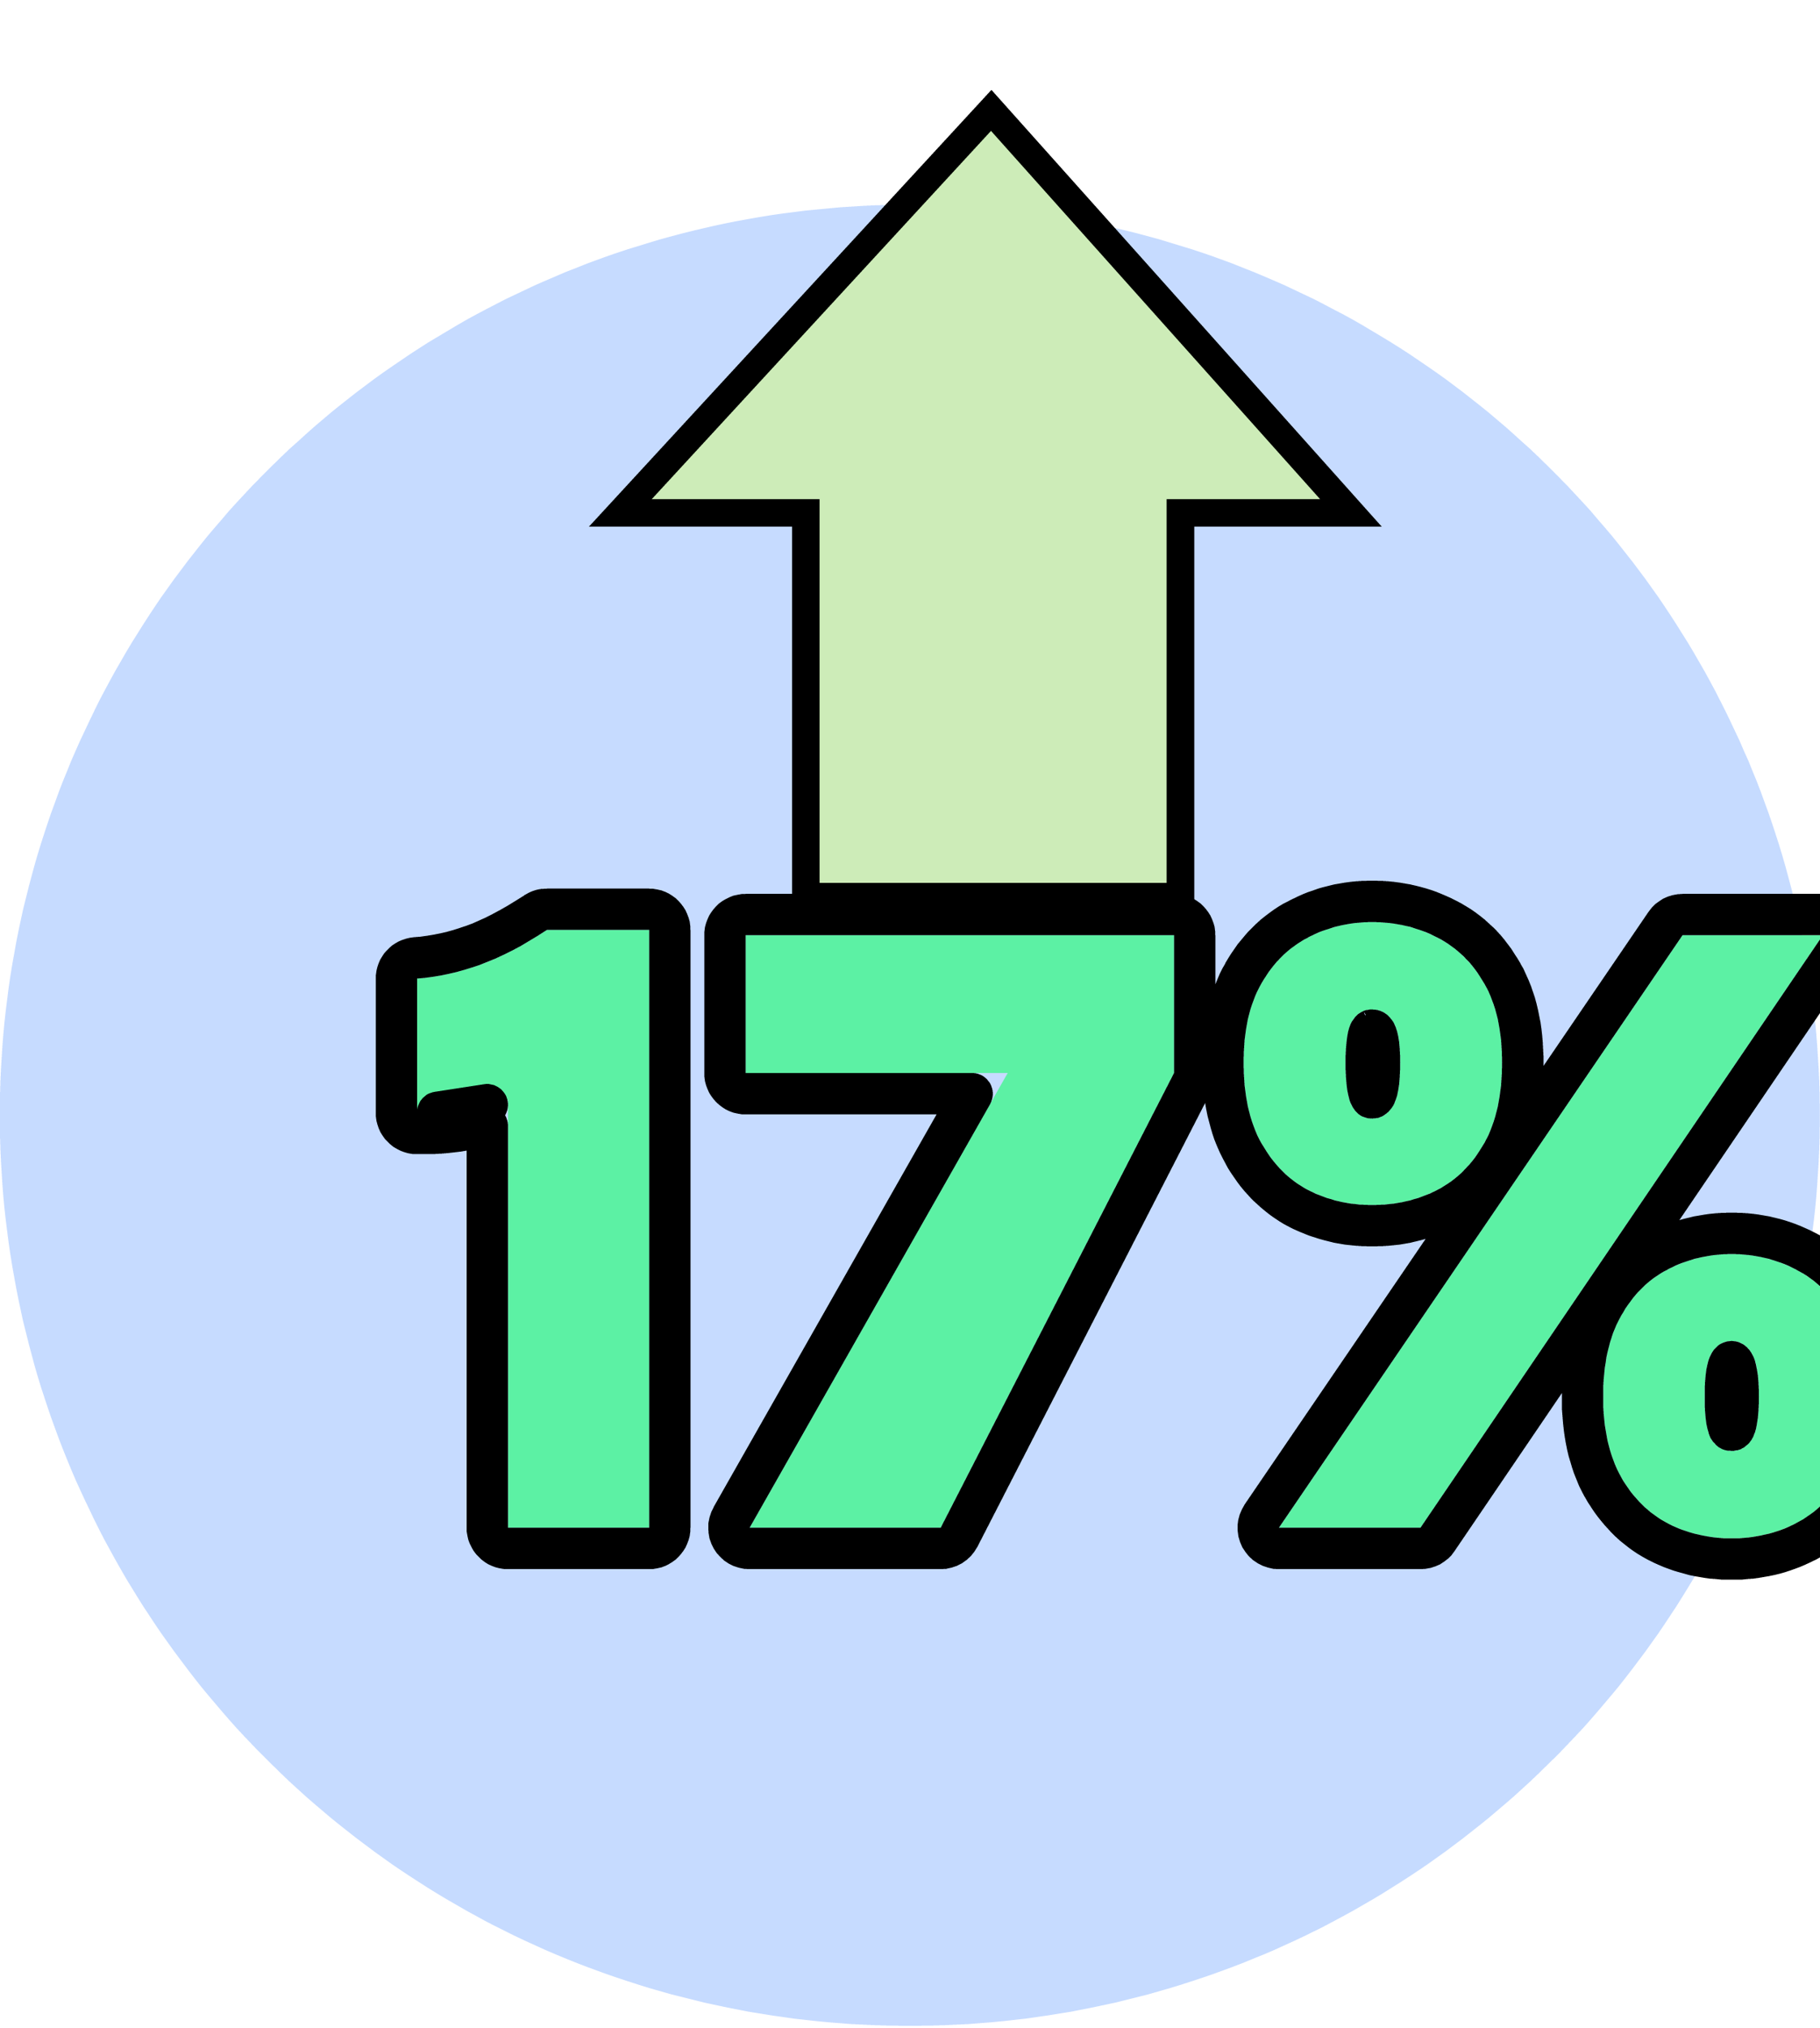
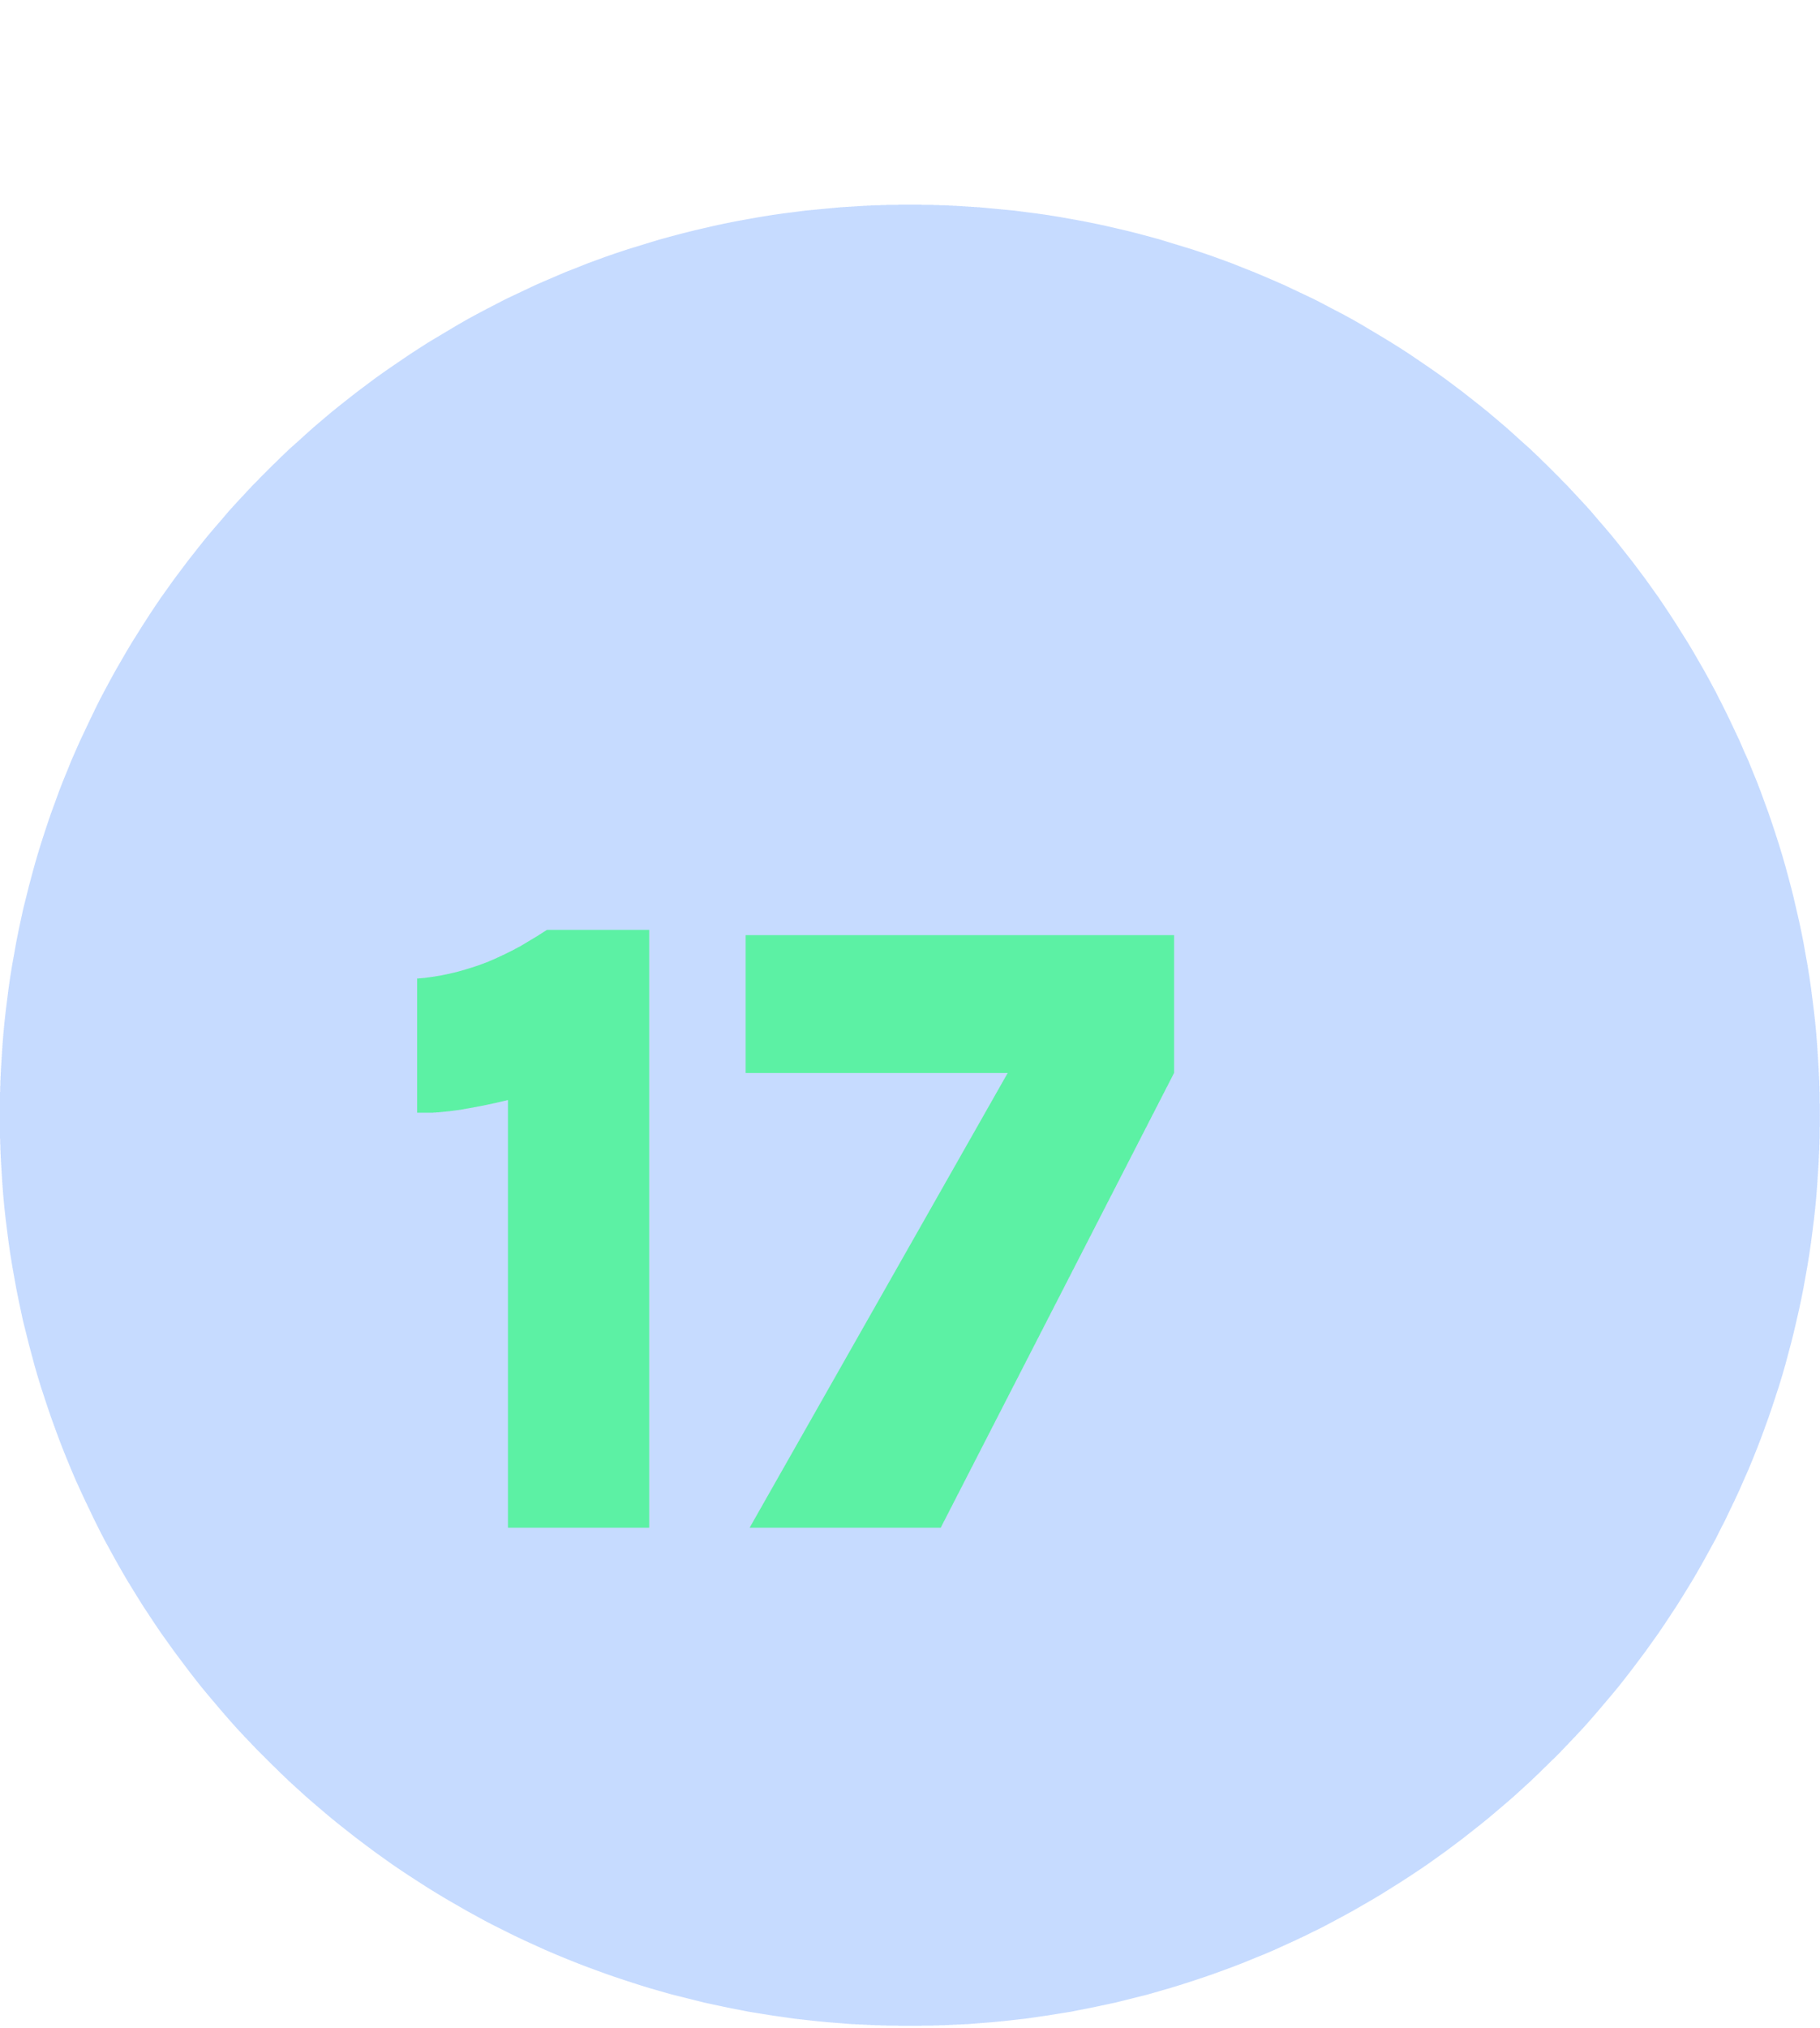
<svg xmlns="http://www.w3.org/2000/svg" width="132" height="147" viewBox="0 0 132 147" fill="none">
  <g clip-path="url(#clip0_149_11)">
    <rect width="132" height="146" transform="translate(0 0.84)" fill="white" />
    <path shape-rendering="optimizeSpeed" d="M132 80.84C132 117.291 102.451 146.84 66 146.84C29.549 146.84 0 117.291 0 80.84C0 44.389 29.549 14.84 66 14.84C102.451 14.84 132 44.389 132 80.84Z" fill="#C6DBFF" />
    <g filter="url(#filter0_d_149_11)">
-       <path shape-rendering="optimizeSpeed" d="M39 31.182L65.904 2L92 31.182H79.624V59H52.452V31.182H39Z" fill="#CDECB8" />
-       <path shape-rendering="optimizeSpeed" d="M39 31.182L65.904 2L92 31.182H79.624V59H52.452V31.182H39Z" stroke="black" stroke-width="2" />
-     </g>
+       </g>
    <g filter="url(#filter1_ddddd_149_11)">
      <path shape-rendering="optimizeSpeed" d="M24.668 52.41H32.092V95.738H21.852V64.73C20.636 65.028 19.495 65.263 18.428 65.434C17.383 65.605 16.327 65.679 15.26 65.658V55.93C16.818 55.802 18.332 55.471 19.804 54.938C21.298 54.404 22.919 53.562 24.668 52.41Z" fill="#5CF1A4" />
      <path shape-rendering="optimizeSpeed" d="M39.375 95.738L58.095 62.778H39.087V52.794H70.159V62.778L53.231 95.738H39.375Z" fill="#5CF1A4" />
-       <path shape-rendering="optimizeSpeed" d="M77.765 95.738L107.045 52.794H117.221L88.037 95.738H77.765ZM110.597 96.506C108.933 96.506 107.386 96.143 105.957 95.418C104.549 94.671 103.418 93.54 102.565 92.026C101.711 90.49 101.285 88.559 101.285 86.234C101.285 83.866 101.711 81.924 102.565 80.41C103.418 78.874 104.549 77.743 105.957 77.018C107.386 76.271 108.933 75.898 110.597 75.898C112.282 75.898 113.839 76.271 115.269 77.018C116.698 77.743 117.85 78.874 118.725 80.41C119.599 81.924 120.037 83.866 120.037 86.234C120.037 88.559 119.599 90.49 118.725 92.026C117.85 93.54 116.698 94.671 115.269 95.418C113.839 96.143 112.282 96.506 110.597 96.506ZM110.597 90.17C111.194 90.17 111.674 89.903 112.037 89.37C112.399 88.837 112.581 87.791 112.581 86.234C112.581 84.677 112.399 83.621 112.037 83.066C111.674 82.49 111.194 82.202 110.597 82.202C109.999 82.202 109.519 82.49 109.157 83.066C108.815 83.621 108.645 84.677 108.645 86.234C108.645 87.791 108.815 88.837 109.157 89.37C109.519 89.903 109.999 90.17 110.597 90.17ZM84.517 72.346C82.853 72.346 81.306 71.983 79.877 71.258C78.469 70.511 77.338 69.37 76.485 67.834C75.631 66.298 75.205 64.356 75.205 62.01C75.205 59.706 75.631 57.807 76.485 56.314C77.338 54.799 78.469 53.679 79.877 52.954C81.306 52.207 82.853 51.834 84.517 51.834C86.245 51.834 87.823 52.207 89.253 52.954C90.682 53.679 91.823 54.799 92.677 56.314C93.53 57.807 93.957 59.706 93.957 62.01C93.957 64.356 93.53 66.298 92.677 67.834C91.823 69.37 90.682 70.511 89.253 71.258C87.823 71.983 86.245 72.346 84.517 72.346ZM84.517 66.074C85.135 66.074 85.626 65.796 85.989 65.242C86.373 64.687 86.565 63.61 86.565 62.01C86.565 60.495 86.373 59.482 85.989 58.97C85.626 58.437 85.135 58.17 84.517 58.17C83.919 58.17 83.45 58.437 83.109 58.97C82.767 59.482 82.597 60.495 82.597 62.01C82.597 63.61 82.767 64.687 83.109 65.242C83.45 65.796 83.919 66.074 84.517 66.074Z" fill="#5CF1A4" />
-       <path shape-rendering="optimizeSpeed" d="M18.667 66.915C19.212 66.827 19.774 66.724 20.352 66.606V95.738C20.352 96.566 21.024 97.238 21.852 97.238H32.092C32.921 97.238 33.592 96.566 33.592 95.738V52.41C33.592 51.581 32.921 50.91 32.092 50.91H24.668C24.375 50.91 24.088 50.996 23.843 51.157C22.164 52.263 20.651 53.043 19.3 53.525L19.3 53.525L19.293 53.528C17.946 54.016 16.562 54.318 15.137 54.435C14.359 54.499 13.76 55.149 13.76 55.93V65.658C13.76 66.475 14.414 67.141 15.23 67.157C16.386 67.181 17.532 67.1 18.667 66.915ZM18.667 66.915C18.667 66.915 18.666 66.915 18.665 66.915L18.428 65.434M18.667 66.915C18.668 66.915 18.669 66.914 18.67 66.914L18.428 65.434M18.428 65.434C17.875 65.524 17.319 65.588 16.76 65.624L20.352 65.074C19.686 65.215 19.045 65.335 18.428 65.434ZM110.781 83.887L110.767 83.865C110.726 83.799 110.692 83.759 110.669 83.735C110.649 83.715 110.637 83.707 110.634 83.705C110.632 83.704 110.63 83.704 110.627 83.703C110.621 83.703 110.611 83.702 110.597 83.702C110.582 83.702 110.573 83.703 110.567 83.703C110.563 83.704 110.561 83.704 110.56 83.705C110.556 83.707 110.544 83.715 110.525 83.735C110.503 83.758 110.471 83.796 110.432 83.856C110.406 83.901 110.323 84.085 110.254 84.513C110.185 84.935 110.145 85.503 110.145 86.234C110.145 86.965 110.185 87.529 110.253 87.944C110.287 88.15 110.324 88.302 110.36 88.411C110.385 88.49 110.406 88.534 110.415 88.552C110.476 88.636 110.514 88.657 110.517 88.659L110.517 88.659C110.52 88.66 110.524 88.662 110.531 88.664C110.539 88.666 110.56 88.67 110.597 88.67C110.634 88.67 110.654 88.666 110.662 88.664C110.67 88.662 110.673 88.66 110.676 88.659L110.676 88.659C110.679 88.657 110.725 88.632 110.796 88.526L110.781 83.887ZM110.781 83.887C110.802 83.919 110.892 84.092 110.966 84.528C111.038 84.944 111.081 85.506 111.081 86.234C111.081 86.962 111.038 87.521 110.967 87.929M110.781 83.887L110.967 87.929M84.733 64.421C84.74 64.41 84.748 64.399 84.755 64.388L84.756 64.388C84.756 64.387 84.757 64.386 84.757 64.386L84.761 64.379C84.765 64.372 84.77 64.362 84.777 64.349C84.79 64.322 84.807 64.283 84.826 64.229C84.865 64.118 84.907 63.964 84.944 63.755C85.019 63.333 85.065 62.758 85.065 62.01C85.065 61.307 85.019 60.776 84.947 60.393C84.876 60.019 84.797 59.883 84.789 59.871C84.789 59.87 84.788 59.869 84.789 59.87C84.775 59.851 84.761 59.832 84.748 59.813C84.681 59.714 84.638 59.691 84.633 59.688L84.632 59.688L84.632 59.688C84.628 59.685 84.601 59.67 84.517 59.67C84.48 59.67 84.461 59.674 84.457 59.675L84.733 64.421ZM84.733 64.421C84.661 64.532 84.614 64.558 84.611 64.56L84.611 64.56C84.607 64.562 84.603 64.564 84.593 64.567C84.583 64.569 84.559 64.574 84.517 64.574C84.496 64.574 84.483 64.572 84.476 64.571C84.463 64.56 84.431 64.529 84.386 64.456C84.366 64.423 84.279 64.24 84.206 63.783C84.138 63.349 84.097 62.764 84.097 62.01C84.097 61.301 84.137 60.759 84.204 60.363C84.237 60.167 84.273 60.024 84.307 59.925C84.337 59.835 84.358 59.8 84.358 59.8L84.372 59.778M84.733 64.421L84.372 59.778M84.372 59.778C84.416 59.709 84.447 59.683 84.456 59.675M84.372 59.778L84.456 59.675M110.967 87.929C110.932 88.132 110.893 88.281 110.857 88.385M110.967 87.929L110.857 88.385M110.857 88.385C110.823 88.483 110.798 88.523 110.796 88.526L110.857 88.385ZM84.456 59.675C84.454 59.676 84.454 59.676 84.455 59.675M84.456 59.675L84.455 59.675M84.458 59.674C84.459 59.673 84.46 59.673 84.46 59.673L84.458 59.674ZM84.458 59.674C84.457 59.675 84.456 59.675 84.455 59.675M84.458 59.674L84.455 59.675M38.07 94.997C37.807 95.461 37.81 96.031 38.078 96.492C38.347 96.954 38.841 97.238 39.375 97.238H53.231C53.793 97.238 54.308 96.923 54.565 96.423L71.493 63.463C71.602 63.251 71.659 63.016 71.659 62.778V52.794C71.659 51.965 70.987 51.294 70.159 51.294H39.087C38.258 51.294 37.587 51.965 37.587 52.794V62.778C37.587 63.606 38.258 64.278 39.087 64.278H55.518L38.07 94.997ZM76.525 94.893C76.212 95.352 76.179 95.947 76.439 96.439C76.698 96.93 77.209 97.238 77.765 97.238H88.037C88.534 97.238 88.998 96.992 89.277 96.581L118.461 53.637C118.774 53.177 118.806 52.583 118.546 52.092C118.286 51.601 117.776 51.294 117.221 51.294H107.045C106.549 51.294 106.085 51.539 105.805 51.949L76.525 94.893ZM101.254 92.754L101.258 92.762C102.239 94.503 103.57 95.85 105.254 96.743L105.278 96.755C106.926 97.592 108.706 98.006 110.597 98.006C112.505 98.006 114.297 97.593 115.948 96.755L115.963 96.747C117.666 95.858 119.019 94.516 120.024 92.776L120.028 92.768C121.066 90.945 121.537 88.74 121.537 86.234C121.537 83.694 121.069 81.472 120.026 79.663C119.023 77.904 117.668 76.555 115.955 75.684C114.304 74.823 112.51 74.398 110.597 74.398C108.7 74.398 106.916 74.825 105.266 75.686C103.569 76.561 102.236 77.915 101.256 79.677C100.24 81.483 99.785 83.699 99.785 86.234C99.785 88.734 100.243 90.935 101.254 92.754ZM79.174 72.583L79.198 72.595C80.846 73.432 82.626 73.846 84.517 73.846C86.462 73.846 88.276 73.436 89.931 72.595L89.947 72.587C91.66 71.693 93.006 70.331 93.988 68.562C95 66.741 95.457 64.529 95.457 62.01C95.457 59.532 94.999 57.356 93.981 55.573C92.997 53.828 91.65 52.49 89.939 51.62C88.283 50.756 86.466 50.334 84.517 50.334C82.62 50.334 80.836 50.761 79.186 51.622C77.496 52.494 76.162 53.833 75.18 55.573C74.162 57.357 73.705 59.532 73.705 62.01C73.705 64.529 74.162 66.741 75.174 68.562C76.153 70.325 77.484 71.687 79.174 72.583ZM84.482 64.576C84.482 64.576 84.482 64.576 84.48 64.575C84.481 64.575 84.482 64.576 84.482 64.576Z" stroke="black" stroke-width="3" stroke-linejoin="round" />
    </g>
  </g>
  <defs>
    <filter id="filter0_d_149_11" x="36.718" y="0.512" width="63.518" height="65.487" filterUnits="userSpaceOnUse" color-interpolation-filters="sRGB">
      <feFlood flood-opacity="0" result="BackgroundImageFix" />
      <feColorMatrix in="SourceAlpha" type="matrix" values="0 0 0 0 0 0 0 0 0 0 0 0 0 0 0 0 0 0 127 0" result="hardAlpha" />
      <feOffset dx="6" dy="6" />
      <feComposite in2="hardAlpha" operator="out" />
      <feColorMatrix type="matrix" values="0 0 0 0 0 0 0 0 0 0 0 0 0 0 0 0 0 0 1 0" />
      <feBlend mode="normal" in2="BackgroundImageFix" result="effect1_dropShadow_149_11" />
      <feBlend mode="normal" in="SourceGraphic" in2="effect1_dropShadow_149_11" result="shape" />
    </filter>
    <filter id="filter1_ddddd_149_11" x="12.26" y="48.834" width="115.777" height="55.672" filterUnits="userSpaceOnUse" color-interpolation-filters="sRGB">
      <feFlood flood-opacity="0" result="BackgroundImageFix" />
      <feColorMatrix in="SourceAlpha" type="matrix" values="0 0 0 0 0 0 0 0 0 0 0 0 0 0 0 0 0 0 127 0" result="hardAlpha" />
      <feOffset dx="1" dy="1" />
      <feComposite in2="hardAlpha" operator="out" />
      <feColorMatrix type="matrix" values="0 0 0 0 0 0 0 0 0 0 0 0 0 0 0 0 0 0 1 0" />
      <feBlend mode="normal" in2="BackgroundImageFix" result="effect1_dropShadow_149_11" />
      <feColorMatrix in="SourceAlpha" type="matrix" values="0 0 0 0 0 0 0 0 0 0 0 0 0 0 0 0 0 0 127 0" result="hardAlpha" />
      <feOffset dx="2" dy="2" />
      <feComposite in2="hardAlpha" operator="out" />
      <feColorMatrix type="matrix" values="0 0 0 0 0 0 0 0 0 0 0 0 0 0 0 0 0 0 1 0" />
      <feBlend mode="normal" in2="effect1_dropShadow_149_11" result="effect2_dropShadow_149_11" />
      <feColorMatrix in="SourceAlpha" type="matrix" values="0 0 0 0 0 0 0 0 0 0 0 0 0 0 0 0 0 0 127 0" result="hardAlpha" />
      <feOffset dx="3" dy="3" />
      <feComposite in2="hardAlpha" operator="out" />
      <feColorMatrix type="matrix" values="0 0 0 0 0 0 0 0 0 0 0 0 0 0 0 0 0 0 1 0" />
      <feBlend mode="normal" in2="effect2_dropShadow_149_11" result="effect3_dropShadow_149_11" />
      <feColorMatrix in="SourceAlpha" type="matrix" values="0 0 0 0 0 0 0 0 0 0 0 0 0 0 0 0 0 0 127 0" result="hardAlpha" />
      <feOffset dx="4" dy="4" />
      <feComposite in2="hardAlpha" operator="out" />
      <feColorMatrix type="matrix" values="0 0 0 0 0 0 0 0 0 0 0 0 0 0 0 0 0 0 1 0" />
      <feBlend mode="normal" in2="effect3_dropShadow_149_11" result="effect4_dropShadow_149_11" />
      <feColorMatrix in="SourceAlpha" type="matrix" values="0 0 0 0 0 0 0 0 0 0 0 0 0 0 0 0 0 0 127 0" result="hardAlpha" />
      <feOffset dx="5" dy="5" />
      <feComposite in2="hardAlpha" operator="out" />
      <feColorMatrix type="matrix" values="0 0 0 0 0 0 0 0 0 0 0 0 0 0 0 0 0 0 1 0" />
      <feBlend mode="normal" in2="effect4_dropShadow_149_11" result="effect5_dropShadow_149_11" />
      <feBlend mode="normal" in="SourceGraphic" in2="effect5_dropShadow_149_11" result="shape" />
    </filter>
    <clipPath id="clip0_149_11">
      <rect width="132" height="146" fill="white" transform="translate(0 0.84)" />
    </clipPath>
  </defs>
</svg>